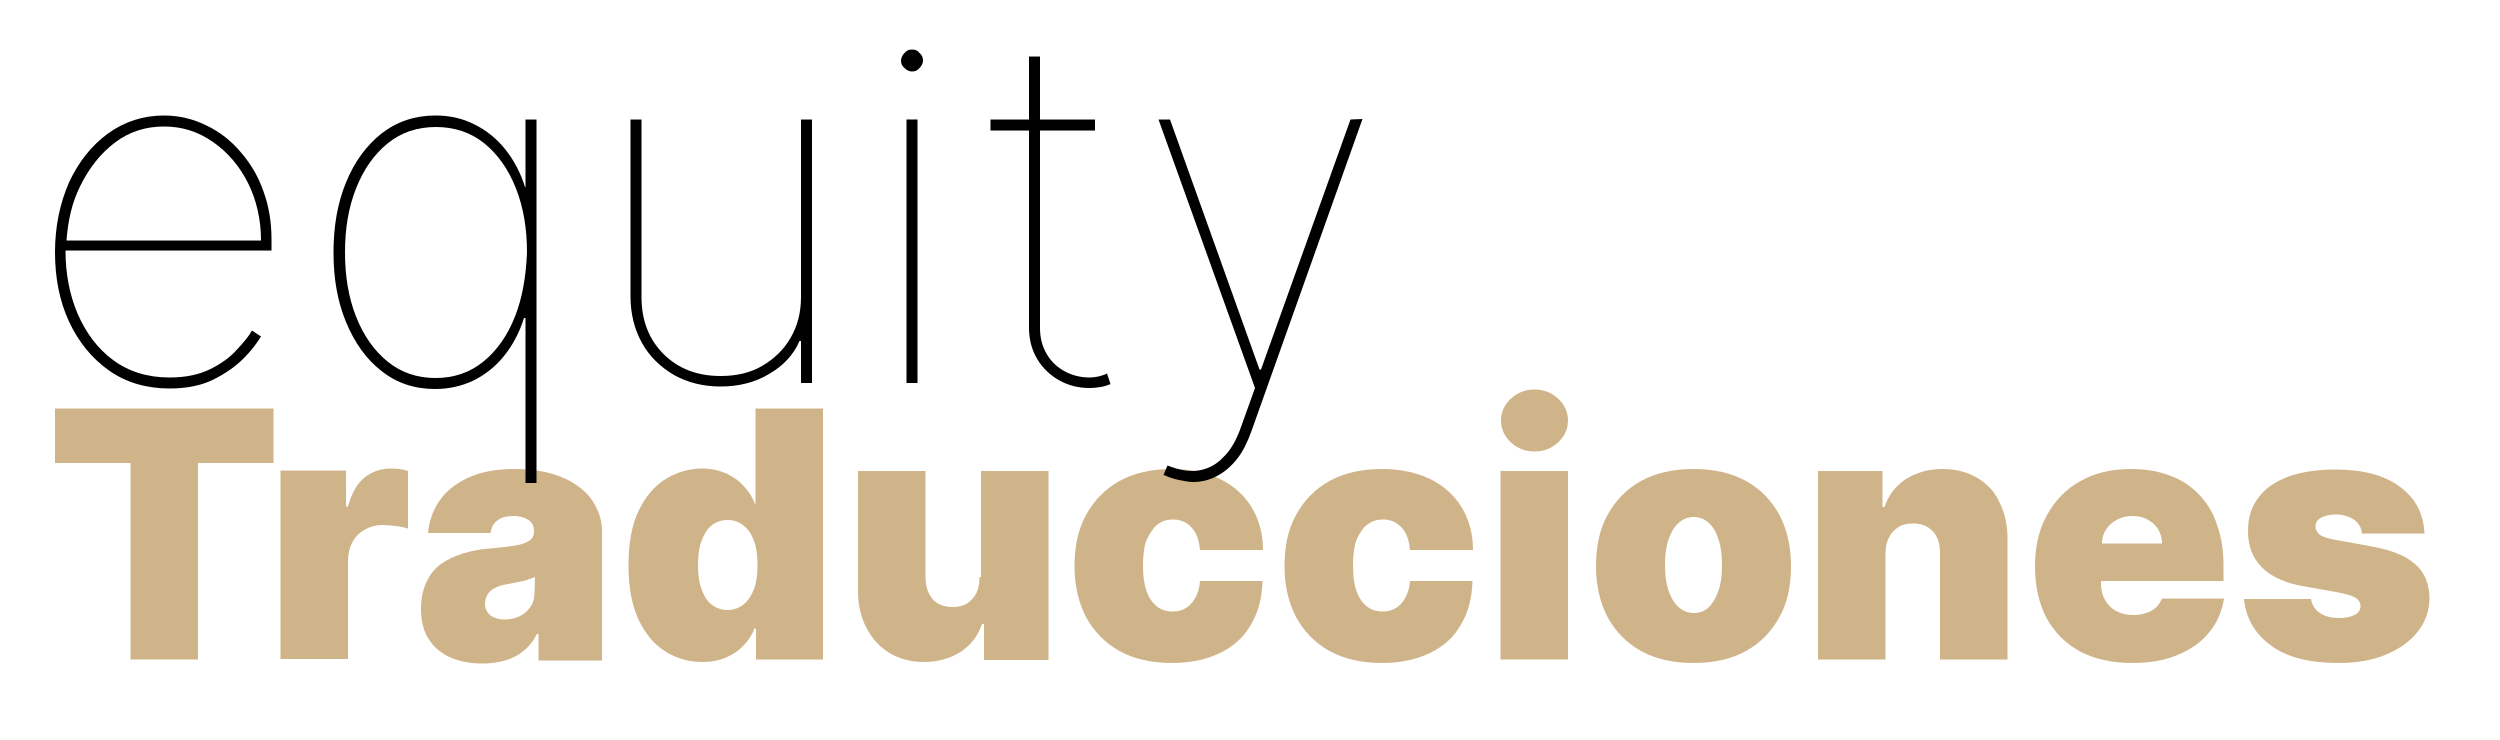
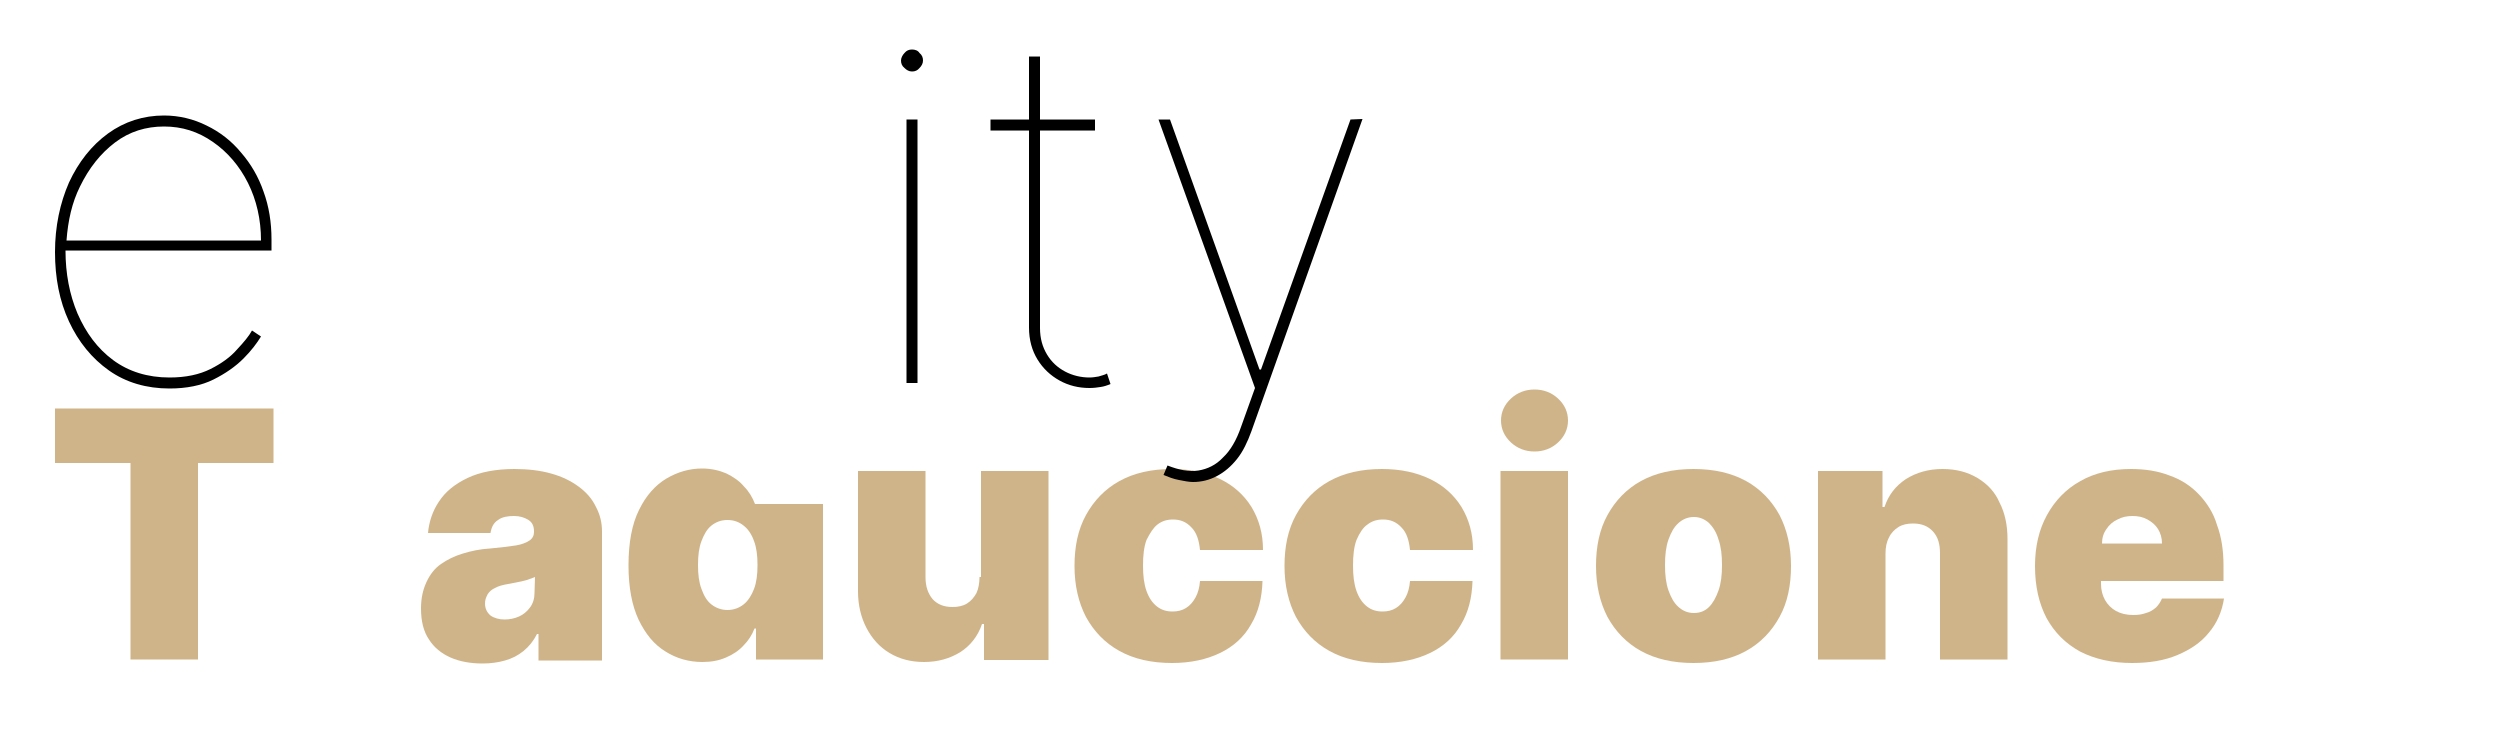
<svg xmlns="http://www.w3.org/2000/svg" id="Capa_1" x="0px" y="0px" viewBox="0 0 500 148.1" style="enable-background:new 0 0 500 148.1;" xml:space="preserve">
  <style type="text/css">	.st0{fill:#D0B489;}</style>
  <g>
    <polygon class="st0" points="11,92.6 26.1,92.6 26.1,131.9 39.6,131.9 39.6,92.6 54.7,92.6 54.7,81.7 11,81.7  " />
-     <path class="st0" d="M78.2,93.7c-2,0-3.8,0.6-5.3,1.8c-1.5,1.2-2.6,3.2-3.3,5.8h-0.4v-7.2H56.1v37.7h13.5v-19.6  c0-1.4,0.3-2.7,0.9-3.8c0.6-1.1,1.4-1.9,2.5-2.5s2.2-0.9,3.6-0.9c0.7,0,1.5,0.1,2.5,0.2s1.8,0.3,2.5,0.5V94.2  c-0.5-0.2-1.1-0.3-1.7-0.4C79.3,93.8,78.8,93.7,78.2,93.7z" />
    <path class="st0" d="M115.7,97.3c-1.5-1.1-3.3-2-5.5-2.6c-2.1-0.6-4.6-0.9-7.3-0.9c-3.7,0-6.9,0.6-9.4,1.8  c-2.5,1.2-4.4,2.7-5.7,4.7c-1.3,1.9-2,4.1-2.2,6.3h12.5c0.2-1.2,0.6-2,1.5-2.6c0.8-0.6,1.9-0.8,3.2-0.8c1.2,0,2.1,0.3,2.9,0.8  s1.1,1.3,1.1,2.3v0.1c0,0.7-0.3,1.3-0.9,1.7c-0.6,0.4-1.5,0.8-2.8,1s-3,0.4-5.1,0.6c-1.9,0.1-3.8,0.5-5.4,1  c-1.7,0.5-3.1,1.2-4.4,2.1s-2.2,2.1-2.9,3.6c-0.7,1.5-1.1,3.2-1.1,5.3c0,2.5,0.5,4.6,1.6,6.2c1,1.6,2.5,2.8,4.3,3.6s4,1.2,6.4,1.2  c1.6,0,3.1-0.2,4.5-0.6c1.4-0.4,2.6-1,3.7-1.9s2-2,2.7-3.4h0.3v5.3h12.7v-25.8c0-1.8-0.4-3.4-1.2-4.9  C118.4,99.7,117.2,98.4,115.7,97.3z M106.9,118.6c0,1.1-0.3,2.1-0.9,2.9s-1.3,1.4-2.2,1.8c-0.9,0.4-1.9,0.6-2.9,0.6  c-1.1,0-2.1-0.3-2.8-0.8c-0.7-0.6-1.1-1.4-1.1-2.4c0-0.7,0.2-1.2,0.5-1.8c0.3-0.5,0.8-1,1.5-1.3c0.7-0.4,1.5-0.6,2.6-0.8  c0.5-0.1,1.1-0.2,1.6-0.3c0.5-0.1,1-0.2,1.4-0.3c0.4-0.1,0.9-0.2,1.3-0.4c0.4-0.1,0.8-0.3,1.1-0.4L106.9,118.6L106.9,118.6z" />
-     <path class="st0" d="M151.2,100.8H151c-0.5-1.3-1.2-2.5-2.2-3.5c-0.9-1.1-2.1-1.9-3.5-2.6c-1.4-0.6-3-1-4.9-1c-2.5,0-4.9,0.7-7.1,2  c-2.2,1.3-4.1,3.4-5.5,6.3c-1.4,2.8-2.1,6.5-2.1,11.1c0,4.4,0.7,8,2,10.8c1.4,2.9,3.1,5,5.4,6.4c2.2,1.4,4.7,2.1,7.4,2.1  c1.8,0,3.3-0.3,4.7-0.9c1.4-0.6,2.6-1.4,3.5-2.4c1-1,1.7-2.1,2.2-3.4h0.3v6.2h13.4V81.7h-13.5v19.1H151.2z M150.8,117.8  c-0.5,1.3-1.2,2.4-2.1,3.1c-0.9,0.7-2,1.1-3.2,1.1s-2.3-0.4-3.2-1.1s-1.5-1.7-2-3.1c-0.5-1.3-0.7-2.9-0.7-4.8s0.2-3.5,0.7-4.8  s1.1-2.4,2-3.1s1.9-1.1,3.2-1.1s2.3,0.4,3.2,1.1s1.6,1.7,2.1,3.1c0.5,1.3,0.7,2.9,0.7,4.8S151.3,116.5,150.8,117.8z" />
+     <path class="st0" d="M151.2,100.8H151c-0.5-1.3-1.2-2.5-2.2-3.5c-0.9-1.1-2.1-1.9-3.5-2.6c-1.4-0.6-3-1-4.9-1c-2.5,0-4.9,0.7-7.1,2  c-2.2,1.3-4.1,3.4-5.5,6.3c-1.4,2.8-2.1,6.5-2.1,11.1c0,4.4,0.7,8,2,10.8c1.4,2.9,3.1,5,5.4,6.4c2.2,1.4,4.7,2.1,7.4,2.1  c1.8,0,3.3-0.3,4.7-0.9c1.4-0.6,2.6-1.4,3.5-2.4c1-1,1.7-2.1,2.2-3.4h0.3v6.2h13.4V81.7v19.1H151.2z M150.8,117.8  c-0.5,1.3-1.2,2.4-2.1,3.1c-0.9,0.7-2,1.1-3.2,1.1s-2.3-0.4-3.2-1.1s-1.5-1.7-2-3.1c-0.5-1.3-0.7-2.9-0.7-4.8s0.2-3.5,0.7-4.8  s1.1-2.4,2-3.1s1.9-1.1,3.2-1.1s2.3,0.4,3.2,1.1s1.6,1.7,2.1,3.1c0.5,1.3,0.7,2.9,0.7,4.8S151.3,116.5,150.8,117.8z" />
    <path class="st0" d="M195.9,115.4c0,1.2-0.2,2.3-0.6,3.2c-0.5,0.9-1.1,1.6-1.9,2.1c-0.8,0.5-1.8,0.7-2.9,0.7c-1.7,0-3-0.5-4-1.6  c-0.9-1.1-1.4-2.5-1.4-4.4V94.2h-13.5v24.1c0,2.7,0.6,5.2,1.7,7.3c1.1,2.1,2.6,3.8,4.6,5c2,1.2,4.3,1.8,6.9,1.8  c2.8,0,5.2-0.7,7.3-2c2-1.3,3.5-3.2,4.3-5.6h0.4v7.2h12.9V94.2h-13.5v21.2H195.9z" />
    <path class="st0" d="M231.5,104.9c0.9-0.7,1.9-1,3.1-1c1.5,0,2.7,0.5,3.7,1.6c1,1,1.5,2.5,1.7,4.5h12.6c0-3.3-0.8-6.1-2.3-8.6  c-1.5-2.4-3.6-4.3-6.3-5.6c-2.7-1.3-5.9-2-9.6-2c-4.1,0-7.6,0.8-10.5,2.4s-5.1,3.9-6.7,6.8c-1.6,2.9-2.3,6.3-2.3,10.2  c0,3.9,0.8,7.3,2.3,10.2c1.6,2.9,3.8,5.2,6.7,6.8c2.9,1.6,6.4,2.4,10.5,2.4c3.7,0,6.9-0.7,9.6-2c2.7-1.3,4.8-3.2,6.2-5.7  c1.5-2.5,2.2-5.4,2.3-8.7H240c-0.1,1.3-0.4,2.4-0.9,3.3s-1.1,1.6-1.9,2.1c-0.8,0.5-1.7,0.7-2.7,0.7c-1.2,0-2.2-0.3-3.1-1  c-0.9-0.7-1.6-1.7-2.1-3.1s-0.7-3.1-0.7-5.1s0.2-3.8,0.7-5.1C230,106.6,230.7,105.5,231.5,104.9z" />
    <path class="st0" d="M273.5,104.9c0.9-0.7,1.9-1,3.1-1c1.5,0,2.7,0.5,3.7,1.6c1,1,1.5,2.5,1.7,4.5h12.6c0-3.3-0.8-6.1-2.3-8.6  c-1.5-2.4-3.6-4.3-6.3-5.6c-2.7-1.3-5.9-2-9.6-2c-4.1,0-7.6,0.8-10.5,2.4s-5.1,3.9-6.7,6.8s-2.3,6.3-2.3,10.2  c0,3.9,0.8,7.3,2.3,10.2c1.6,2.9,3.8,5.2,6.7,6.8c2.9,1.6,6.4,2.4,10.5,2.4c3.7,0,6.9-0.7,9.6-2s4.8-3.2,6.2-5.7  c1.5-2.5,2.2-5.4,2.3-8.7H282c-0.1,1.3-0.4,2.4-0.9,3.3s-1.1,1.6-1.9,2.1s-1.7,0.7-2.7,0.7c-1.2,0-2.2-0.3-3.1-1s-1.6-1.7-2.1-3.1  s-0.7-3.1-0.7-5.1s0.2-3.8,0.7-5.1C271.9,106.6,272.6,105.5,273.5,104.9z" />
    <path class="st0" d="M306.9,90.3c1.8,0,3.4-0.6,4.7-1.8c1.3-1.2,2-2.7,2-4.4c0-1.7-0.7-3.2-2-4.4c-1.3-1.2-2.9-1.8-4.7-1.8  c-1.8,0-3.4,0.6-4.7,1.8c-1.3,1.2-2,2.7-2,4.4c0,1.7,0.7,3.2,2,4.4C303.5,89.7,305.1,90.3,306.9,90.3z" />
    <rect x="300.1" y="94.2" class="st0" width="13.5" height="37.7" />
    <path class="st0" d="M349.2,96.2c-2.9-1.6-6.4-2.4-10.5-2.4s-7.6,0.8-10.5,2.4s-5.1,3.9-6.7,6.8s-2.3,6.3-2.3,10.2  c0,3.9,0.8,7.3,2.3,10.2c1.6,2.9,3.8,5.2,6.7,6.8c2.9,1.6,6.4,2.4,10.5,2.4s7.6-0.8,10.5-2.4c2.9-1.6,5.1-3.9,6.7-6.8  s2.3-6.3,2.3-10.2c0-3.9-0.8-7.3-2.3-10.2C354.3,100.1,352.1,97.8,349.2,96.2z M343.7,118.1c-0.5,1.4-1.1,2.5-1.9,3.3  s-1.8,1.2-3,1.2s-2.2-0.4-3.1-1.2c-0.9-0.8-1.5-1.9-2-3.3S333,115,333,113s0.2-3.7,0.7-5.1s1.1-2.5,2-3.3s1.9-1.2,3.1-1.2  c1.1,0,2.1,0.4,3,1.2c0.8,0.8,1.5,1.9,1.9,3.3c0.5,1.4,0.7,3.1,0.7,5.1C344.4,115,344.2,116.7,343.7,118.1z" />
    <path class="st0" d="M395.5,95.6c-2-1.2-4.3-1.8-7-1.8c-2.8,0-5.2,0.7-7.3,2c-2.1,1.4-3.5,3.2-4.3,5.6h-0.4v-7.2h-12.9v37.7h13.5  v-21.2c0-1.2,0.2-2.3,0.7-3.2c0.4-0.9,1.1-1.6,1.9-2.1s1.8-0.7,2.9-0.7c1.7,0,3,0.5,4,1.6s1.4,2.5,1.4,4.4v21.2h13.5v-24.1  c0-2.7-0.5-5.2-1.6-7.3C399,98.4,397.5,96.8,395.5,95.6z" />
    <path class="st0" d="M439.8,98.9c-1.6-1.7-3.6-3-5.9-3.8c-2.3-0.9-4.9-1.3-7.7-1.3c-3.9,0-7.3,0.8-10.1,2.4  c-2.9,1.6-5.1,3.9-6.7,6.8s-2.4,6.3-2.4,10.2c0,4.1,0.8,7.5,2.3,10.4c1.6,2.9,3.8,5.1,6.7,6.7c2.9,1.5,6.4,2.3,10.4,2.3  c3.5,0,6.5-0.5,9.1-1.6s4.7-2.5,6.3-4.5c1.6-1.9,2.6-4.2,3-6.8h-12.4c-0.3,0.7-0.7,1.3-1.2,1.8c-0.6,0.5-1.2,0.9-2,1.1  c-0.8,0.3-1.6,0.4-2.6,0.4c-1.3,0-2.5-0.3-3.4-0.8s-1.7-1.3-2.2-2.2c-0.5-0.9-0.8-2-0.8-3.2v-0.6h24.5v-3.1c0-3-0.4-5.7-1.3-8.1  C442.7,102.6,441.4,100.6,439.8,98.9z M420.4,108.7c0-1.1,0.3-2.1,0.9-2.9c0.5-0.8,1.3-1.5,2.2-1.9c0.9-0.5,1.9-0.7,3-0.7  s2.1,0.2,3,0.7s1.6,1.1,2.1,1.9s0.8,1.8,0.8,2.9H420.4z" />
-     <path class="st0" d="M483,112.8c-1.9-1.7-4.8-2.8-8.6-3.5l-7.7-1.4c-1.4-0.3-2.4-0.6-2.9-1.1s-0.7-1-0.7-1.5c0-0.8,0.4-1.4,1.2-1.8  c0.8-0.4,1.8-0.6,3-0.6c0.9,0,1.7,0.2,2.5,0.5c0.7,0.3,1.4,0.7,1.8,1.3c0.5,0.6,0.7,1.2,0.8,2h12.5c-0.2-4-1.8-7.1-5-9.4  c-3.1-2.3-7.4-3.4-12.9-3.4c-3.6,0-6.7,0.5-9.3,1.4c-2.6,1-4.6,2.3-6,4.2c-1.4,1.8-2.1,4-2.1,6.7c0,3,0.9,5.4,2.8,7.3  s4.8,3.2,8.6,3.8l6.7,1.2c1.5,0.3,2.6,0.6,3.3,1c0.7,0.4,1.1,1,1.1,1.7c0,0.8-0.4,1.4-1.2,1.8c-0.8,0.4-1.8,0.6-3.1,0.6  c-1.5,0-2.8-0.3-3.8-1c-1-0.6-1.6-1.6-1.8-2.8h-13.4c0.4,3.9,2.2,7,5.4,9.3c3.2,2.4,7.8,3.5,13.5,3.5c3.5,0,6.6-0.5,9.3-1.6  c2.7-1.1,4.9-2.6,6.5-4.6c1.6-2,2.4-4.3,2.4-7C485.8,116.7,484.9,114.4,483,112.8z" />
  </g>
  <g>
    <path d="M48.2,30.5c-1.9-2.3-4.2-4.1-6.9-5.4c-2.6-1.3-5.5-2-8.5-2c-4.1,0-7.9,1.2-11.2,3.6s-5.9,5.7-7.8,9.8  C12,40.6,11,45.3,11,50.4c0,5.2,0.9,9.8,2.8,13.9s4.6,7.4,8,9.8s7.5,3.6,12.1,3.6c3.4,0,6.4-0.6,8.8-1.8c2.4-1.2,4.4-2.6,6-4.2  s2.7-3.1,3.5-4.4l-1.8-1.2c-0.6,1.1-1.6,2.3-3,3.8c-1.3,1.5-3.1,2.8-5.3,3.9s-4.9,1.7-8.2,1.7c-4.4,0-8.2-1.2-11.3-3.5  s-5.4-5.4-7.1-9.3c-1.6-3.8-2.4-8-2.4-12.6h41.2v-2.2c0-3.4-0.5-6.6-1.6-9.6C51.7,35.4,50.2,32.8,48.2,30.5z M13.3,48.1  c0.3-4,1.1-7.6,2.7-10.8c1.8-3.7,4.1-6.6,7-8.8s6.2-3.2,9.8-3.2s6.8,1,9.8,3.1c2.9,2,5.3,4.8,7,8.2c1.7,3.4,2.6,7.3,2.6,11.5H13.3z  " />
-     <path d="M105.2,37.4H105c-0.9-2.9-2.3-5.5-4-7.6s-3.8-3.8-6.1-4.9c-2.3-1.2-4.9-1.8-7.8-1.8c-4.1,0-7.7,1.2-10.8,3.6  c-3,2.4-5.4,5.6-7.1,9.8c-1.7,4.1-2.5,8.8-2.5,14s0.8,9.8,2.5,13.9s4,7.4,7.1,9.8c3,2.4,6.6,3.6,10.7,3.6c2.8,0,5.4-0.6,7.7-1.7  c2.4-1.2,4.4-2.8,6.1-4.9s3.1-4.7,4-7.6h0.3v33h2.2V23.9h-2.2v13.5H105.2z M103,63.3c-1.5,3.8-3.6,6.8-6.3,9  c-2.7,2.2-5.9,3.3-9.6,3.3s-6.9-1.1-9.6-3.3c-2.7-2.2-4.8-5.2-6.3-9c-1.5-3.8-2.2-8.1-2.2-12.8c0-4.8,0.7-9,2.2-12.8s3.6-6.8,6.3-9  c2.7-2.2,5.9-3.3,9.7-3.3c3.7,0,7,1.1,9.7,3.3s4.8,5.2,6.3,9s2.2,8.1,2.2,12.8C105.2,55.2,104.5,59.5,103,63.3z" />
-     <path d="M160.2,59.4c0,3.1-0.7,5.8-2.1,8.2c-1.4,2.4-3.3,4.2-5.7,5.6s-5.2,2-8.3,2c-4.7,0-8.5-1.5-11.4-4.4s-4.4-6.7-4.4-11.4V23.9  h-2.2v35.4c0,3.5,0.8,6.6,2.3,9.3c1.5,2.7,3.7,4.8,6.4,6.4c2.7,1.5,5.8,2.3,9.3,2.3c3.6,0,6.9-0.8,9.7-2.5c2.8-1.6,4.9-3.8,6.1-6.6  h0.3v8.4h2.2V23.9h-2.2L160.2,59.4L160.2,59.4z" />
    <path d="M182.4,9.9c-0.6,0-1.1,0.2-1.5,0.7c-0.4,0.4-0.7,1-0.7,1.5c0,0.6,0.2,1.1,0.7,1.5c0.4,0.4,0.9,0.7,1.5,0.7s1.1-0.2,1.5-0.7  c0.4-0.4,0.7-0.9,0.7-1.5s-0.2-1.1-0.7-1.5C183.6,10.1,183,9.9,182.4,9.9z" />
    <rect x="181.3" y="23.9" width="2.2" height="52.7" />
    <path d="M219.7,75.3c-0.6,0.1-1.2,0.2-1.8,0.2c-1.7,0-3.4-0.4-4.9-1.2c-1.5-0.8-2.7-1.9-3.6-3.4c-0.9-1.5-1.4-3.2-1.4-5.3V26.1h11  v-2.2h-11V11.3h-2.2v12.6h-7.7v2.2h7.7v39.4c0,2.5,0.6,4.6,1.7,6.4c1.1,1.8,2.6,3.2,4.4,4.2c1.8,1,3.8,1.5,6,1.5  c0.8,0,1.6-0.1,2.2-0.2c0.7-0.1,1.3-0.3,2-0.6l-0.7-2.1C220.9,75,220.3,75.1,219.7,75.3z" />
    <path d="M270.1,23.9l-17.9,50h-0.3l-17.9-50h-2.3L251,77.6l-2.8,7.8c-0.9,2.6-2.1,4.7-3.6,6.1c-1.4,1.5-3.1,2.3-4.9,2.6  c-1.9,0.3-3.9-0.1-6.2-1l-0.8,1.9c1,0.4,2,0.8,3.1,1c1,0.2,2,0.4,2.8,0.4c1.7,0,3.3-0.4,4.8-1.2c1.5-0.8,2.8-1.9,4-3.4  s2.1-3.4,2.9-5.6l22.2-62.4L270.1,23.9L270.1,23.9z" />
  </g>
</svg>